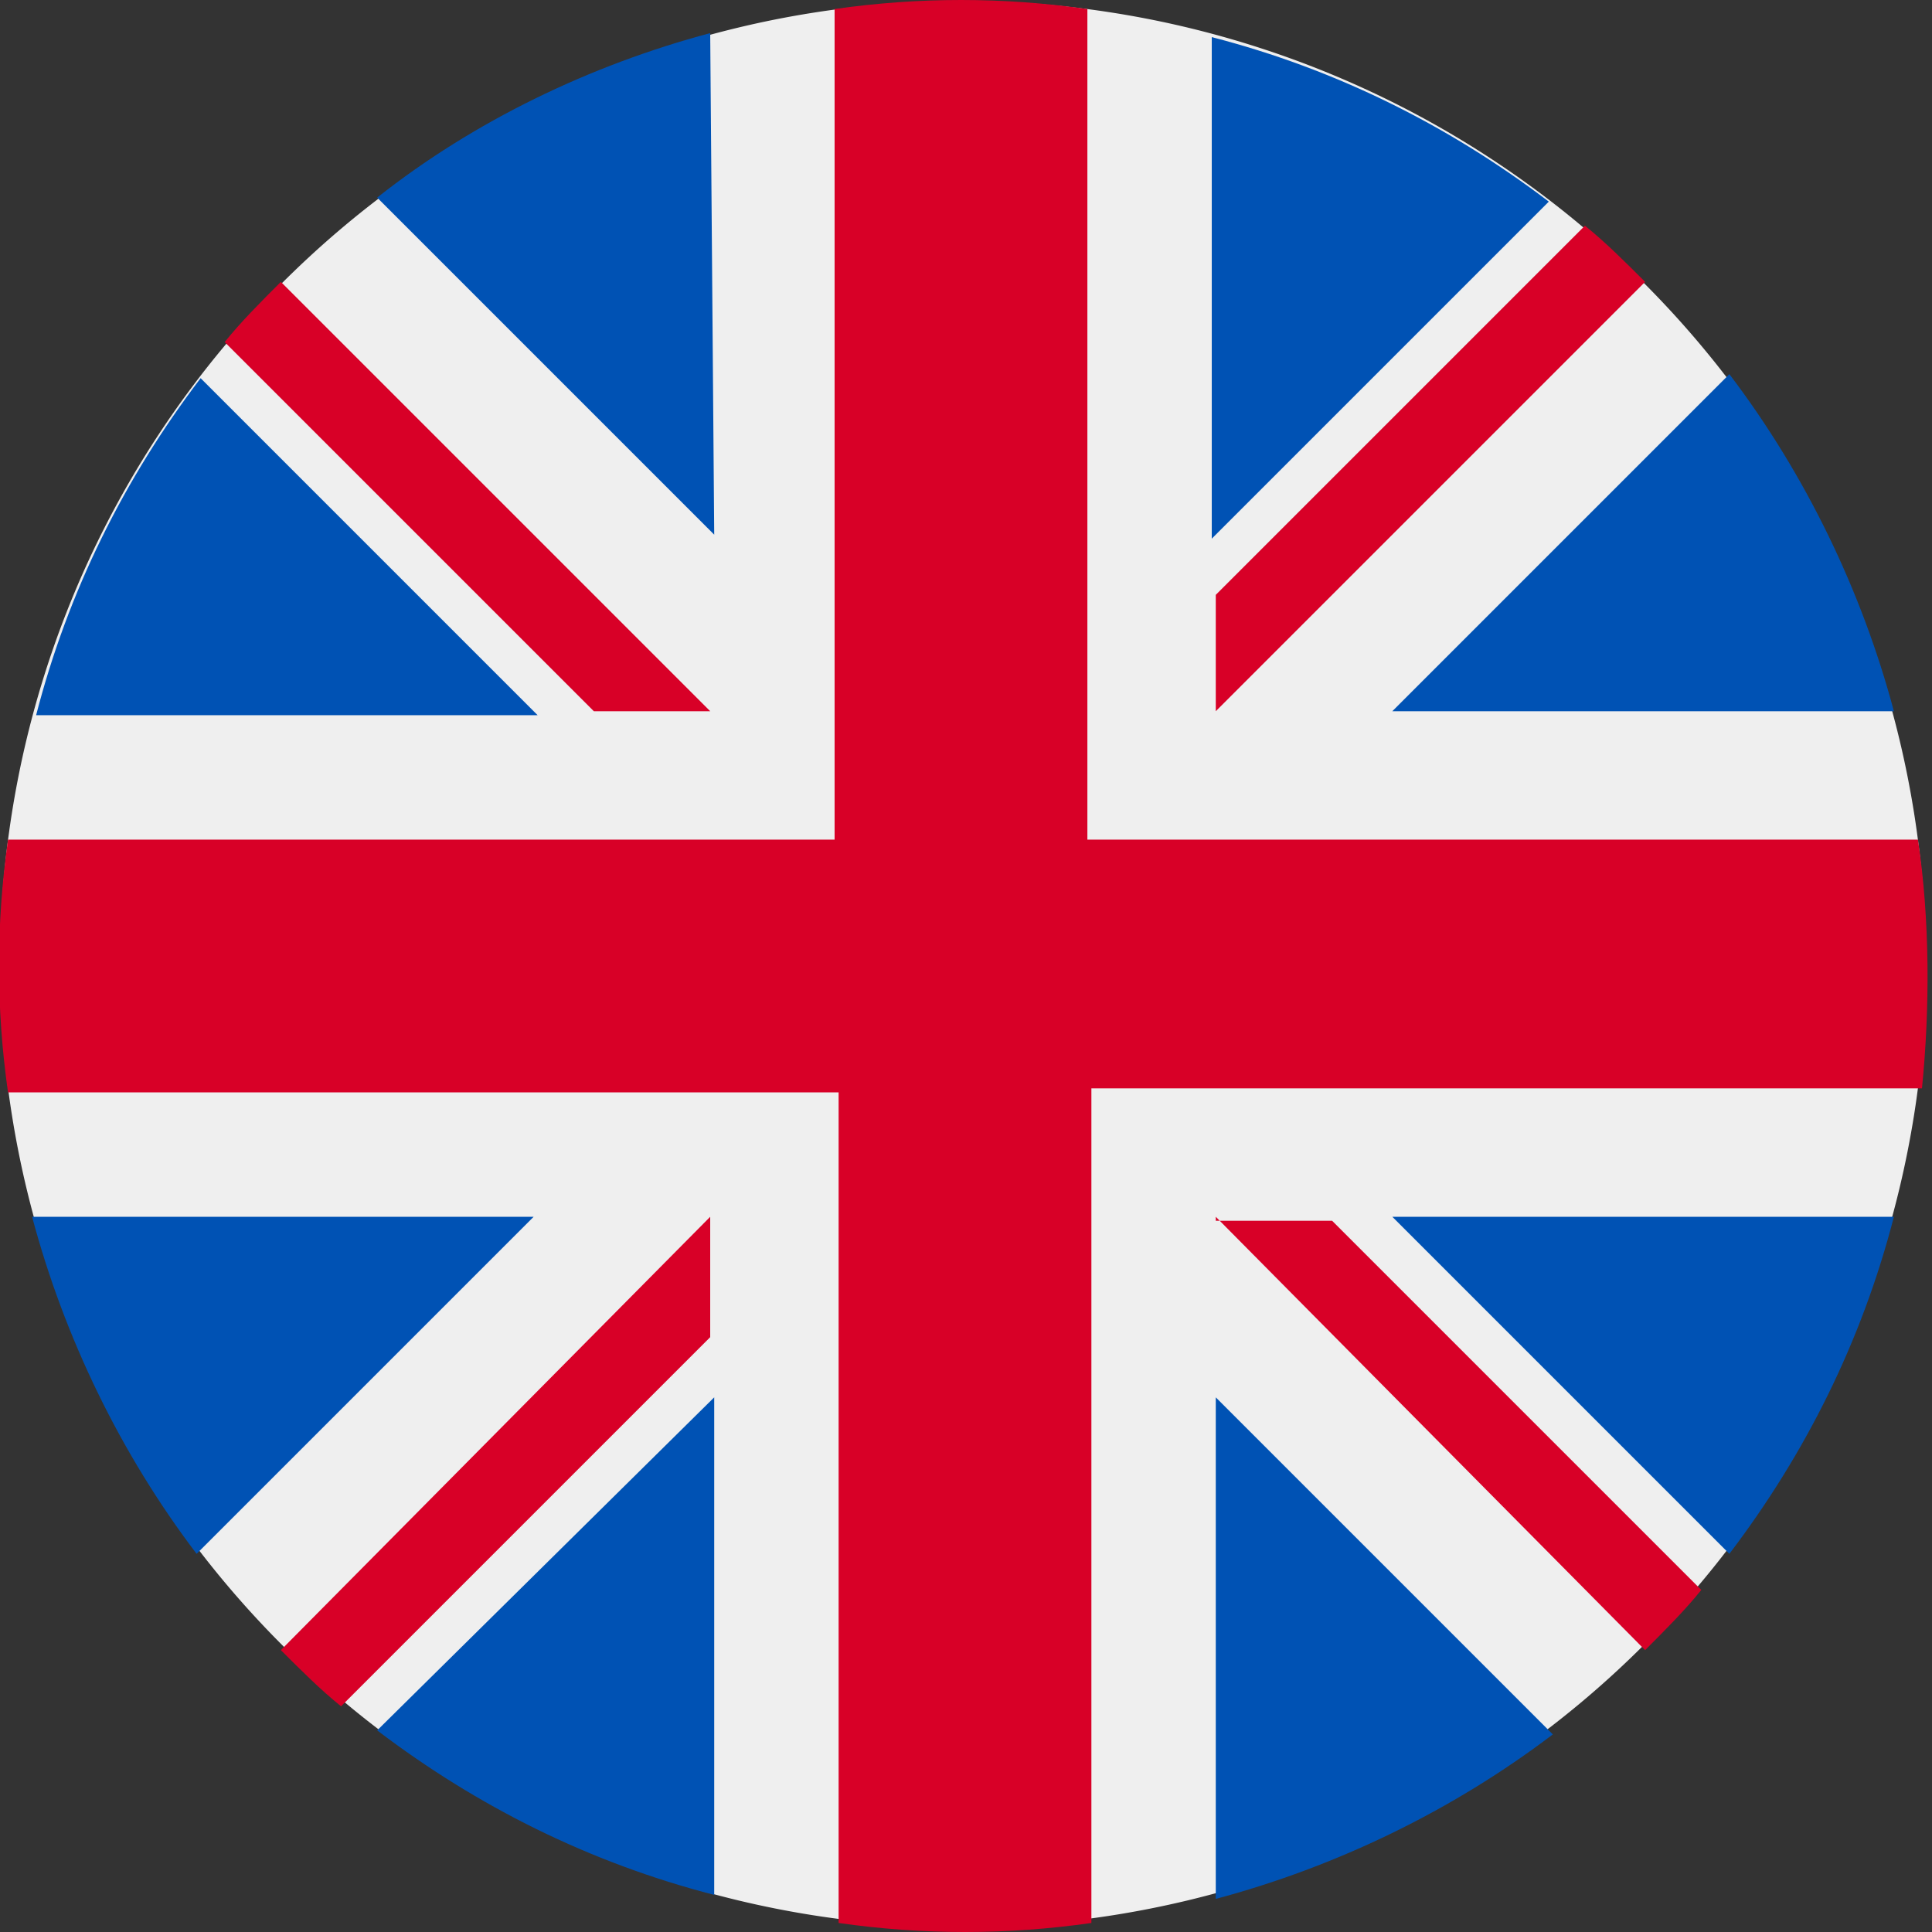
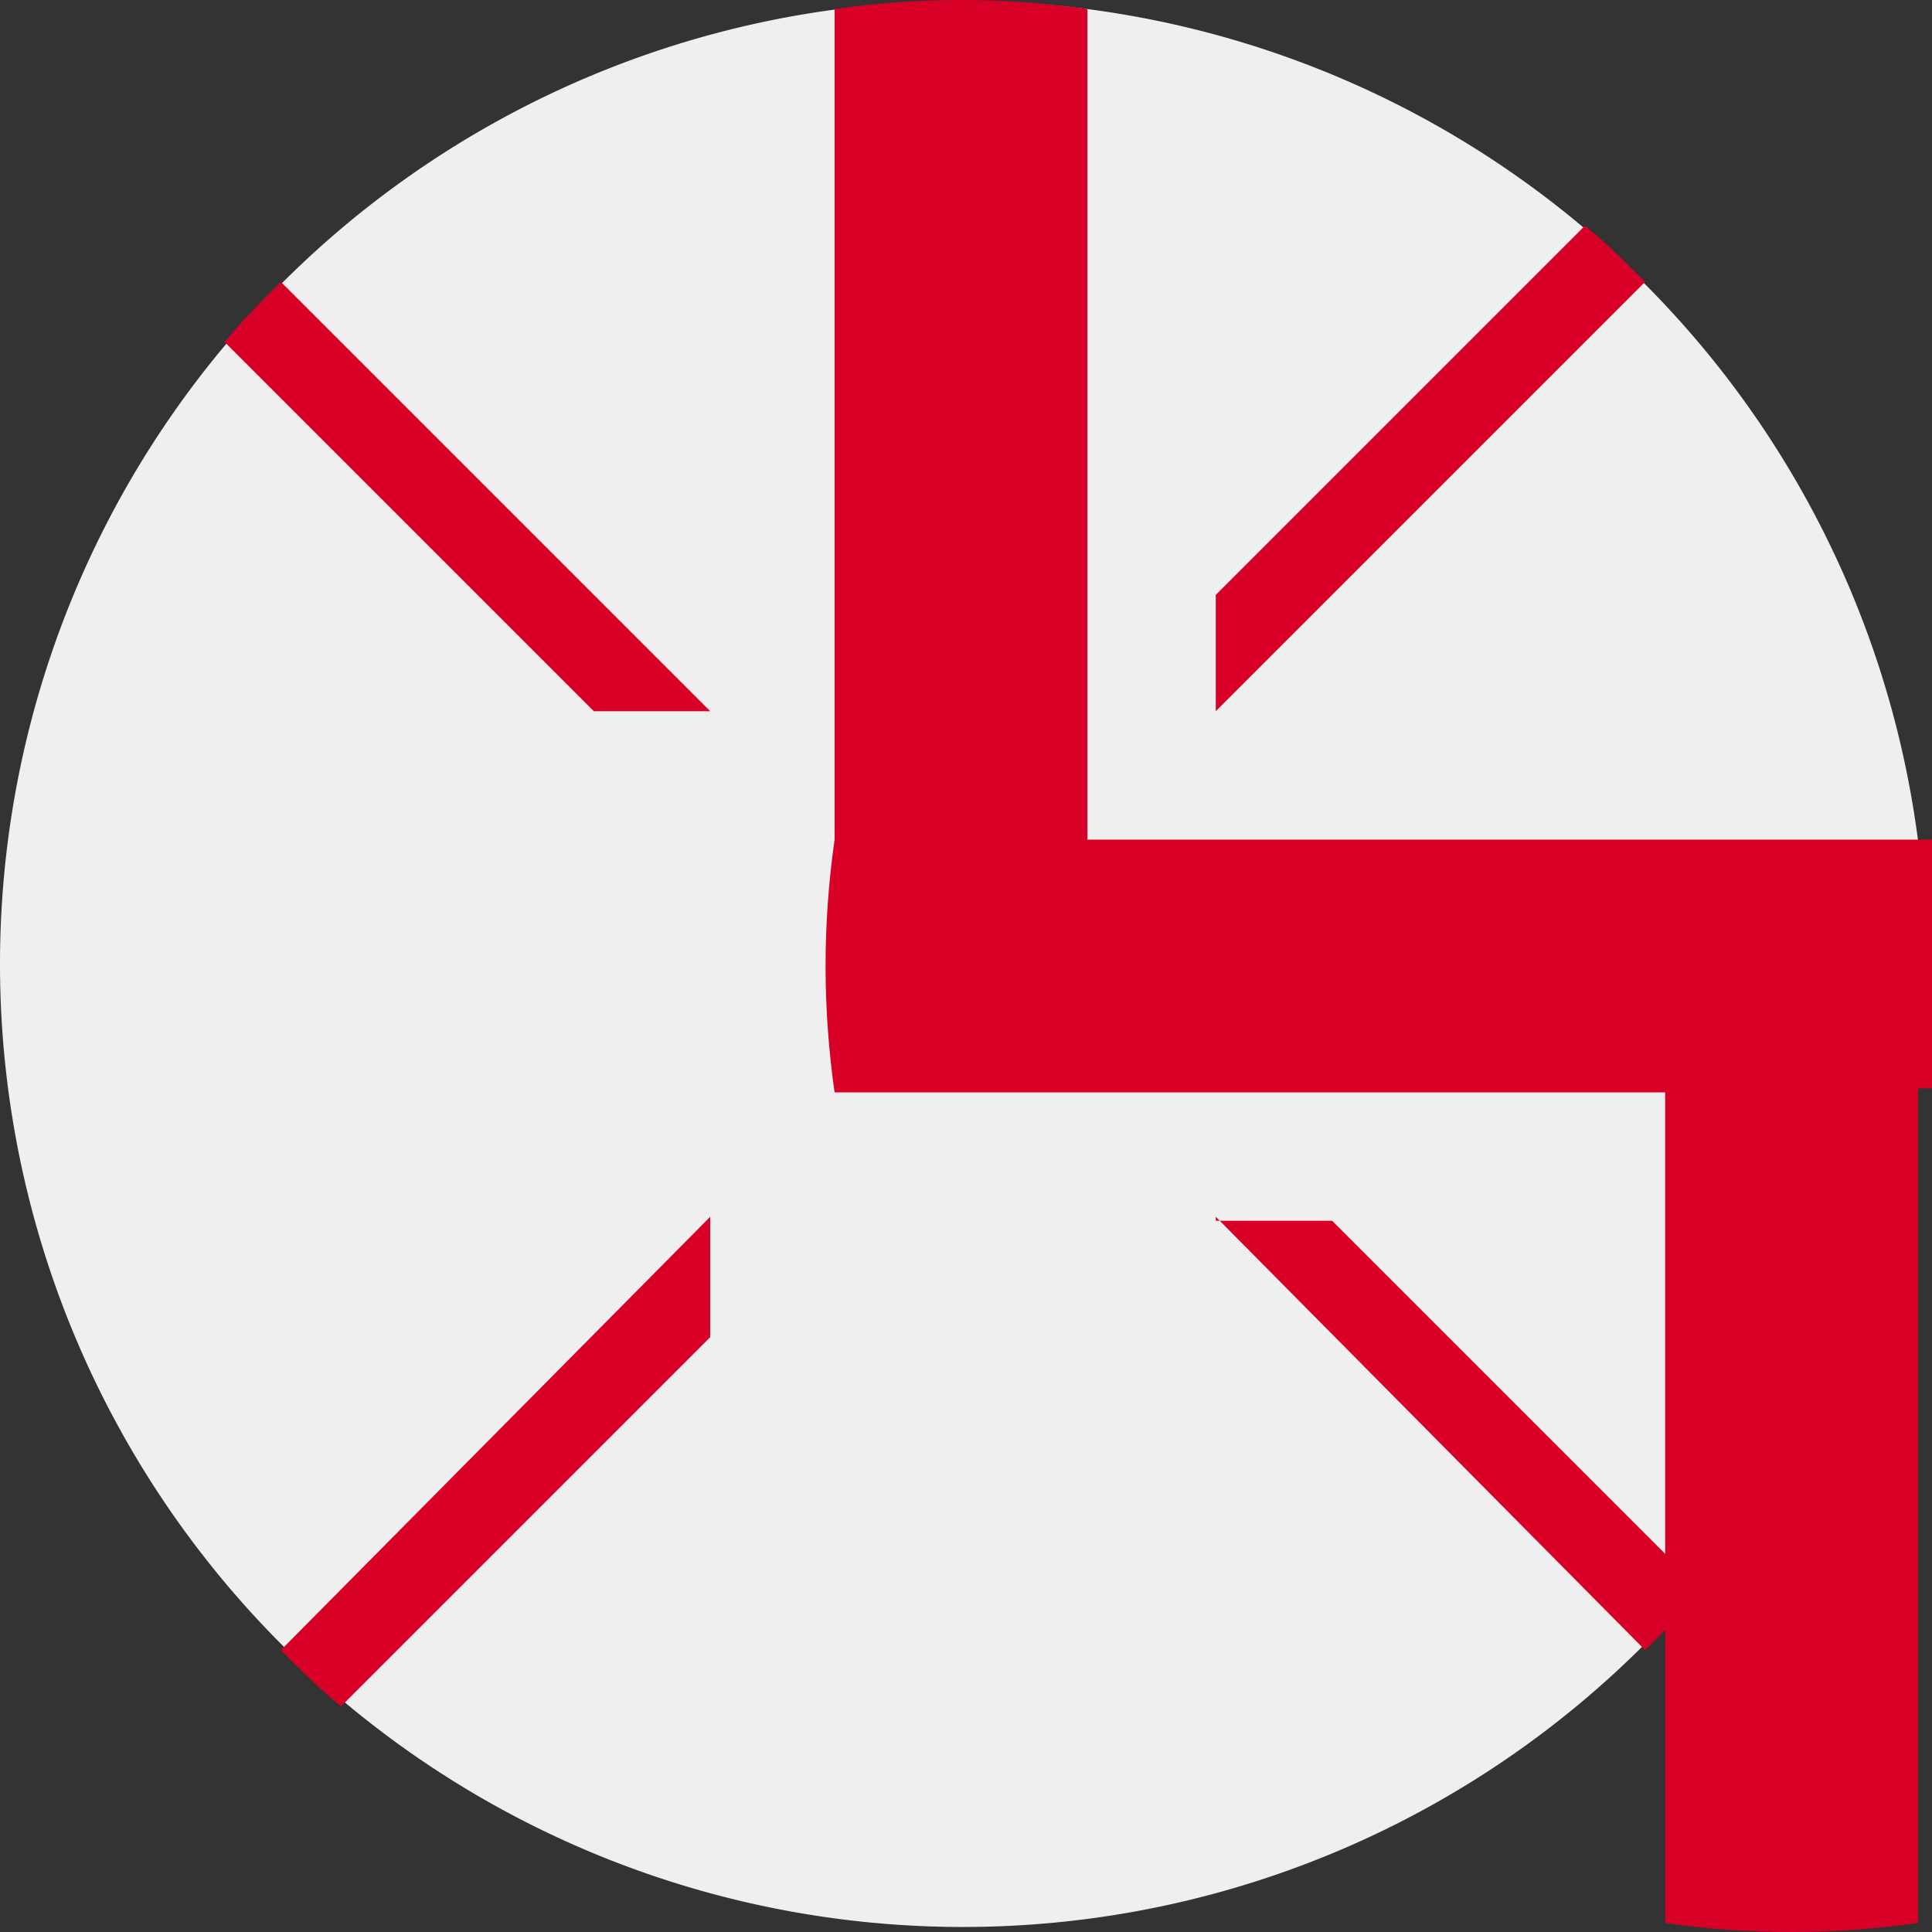
<svg xmlns="http://www.w3.org/2000/svg" t="1651896904305" class="icon" viewBox="0 0 1024 1024" version="1.1" p-id="6116" width="200" height="200">
  <rect x="0" y="0" width="1024" height="1024" fill="#333333" stroke="none" />
  <defs>
    <style type="text/css">@font-face { font-family: feedback-iconfont; src: url("//at.alicdn.com/t/font_1031158_u69w8yhxdu.woff2?t=1630033759944") format("woff2"), url("//at.alicdn.com/t/font_1031158_u69w8yhxdu.woff?t=1630033759944") format("woff"), url("//at.alicdn.com/t/font_1031158_u69w8yhxdu.ttf?t=1630033759944") format("truetype"); }
</style>
  </defs>
  <path d="M510.405 510.937m-510.405 0a510.405 510.405 0 1 0 1020.81 0 510.405 510.405 0 1 0-1020.81 0Z" fill="#EFEFEF" p-id="6117" />
-   <path d="M106.334 200.44c-40.407 53.167-70.181 112.714-87.194 178.642h265.836L106.334 200.44z m897.462 176.515c-17.013-63.801-46.787-125.475-87.194-178.642l-178.642 178.642h265.836zM17.013 644.918c17.013 63.801 46.787 125.475 87.194 178.642l178.642-178.642H17.013zM820.901 106.866C767.734 66.459 708.187 36.685 642.26 19.672v265.836l178.642-178.642zM199.909 917.134c53.167 40.407 112.714 70.181 178.642 87.194V740.619L199.909 917.134zM376.424 17.545c-63.801 17.013-125.475 46.787-176.515 87.194l178.642 178.642L376.424 17.545z m267.963 988.91c63.801-17.013 125.475-46.787 178.642-87.194l-178.642-178.642v265.836z m93.574-361.537l178.642 178.642c40.407-53.167 70.181-112.714 87.194-178.642H737.961z" fill="#0052B4" p-id="6118" />
-   <path d="M1016.557 445.009H576.332V4.785c-44.66-6.38-89.321-6.38-133.981 0v440.224H4.253c-6.38 44.66-6.38 89.321 0 133.981h440.224v440.224c44.66 6.38 89.321 6.38 133.981 0V576.864h440.224c4.253-42.534 4.253-89.321-2.127-131.855z m-372.17 199.909L871.942 874.6c10.633-10.633 21.267-21.267 29.774-31.9l-195.655-195.655h-61.674z m-267.963 0L148.868 874.6c10.633 10.633 21.267 21.267 31.9 29.774l195.655-195.655v-63.801z m0-267.963L148.868 149.4c-10.633 10.633-21.267 21.267-29.774 31.9l195.655 195.655h61.674z m267.963 0L871.942 149.4c-10.633-10.633-21.267-21.267-31.9-29.774l-195.655 195.655v61.674z" fill="#D80027" p-id="6119" />
+   <path d="M1016.557 445.009H576.332V4.785c-44.66-6.38-89.321-6.38-133.981 0v440.224c-6.38 44.66-6.38 89.321 0 133.981h440.224v440.224c44.66 6.38 89.321 6.38 133.981 0V576.864h440.224c4.253-42.534 4.253-89.321-2.127-131.855z m-372.17 199.909L871.942 874.6c10.633-10.633 21.267-21.267 29.774-31.9l-195.655-195.655h-61.674z m-267.963 0L148.868 874.6c10.633 10.633 21.267 21.267 31.9 29.774l195.655-195.655v-63.801z m0-267.963L148.868 149.4c-10.633 10.633-21.267 21.267-29.774 31.9l195.655 195.655h61.674z m267.963 0L871.942 149.4c-10.633-10.633-21.267-21.267-31.9-29.774l-195.655 195.655v61.674z" fill="#D80027" p-id="6119" />
</svg>